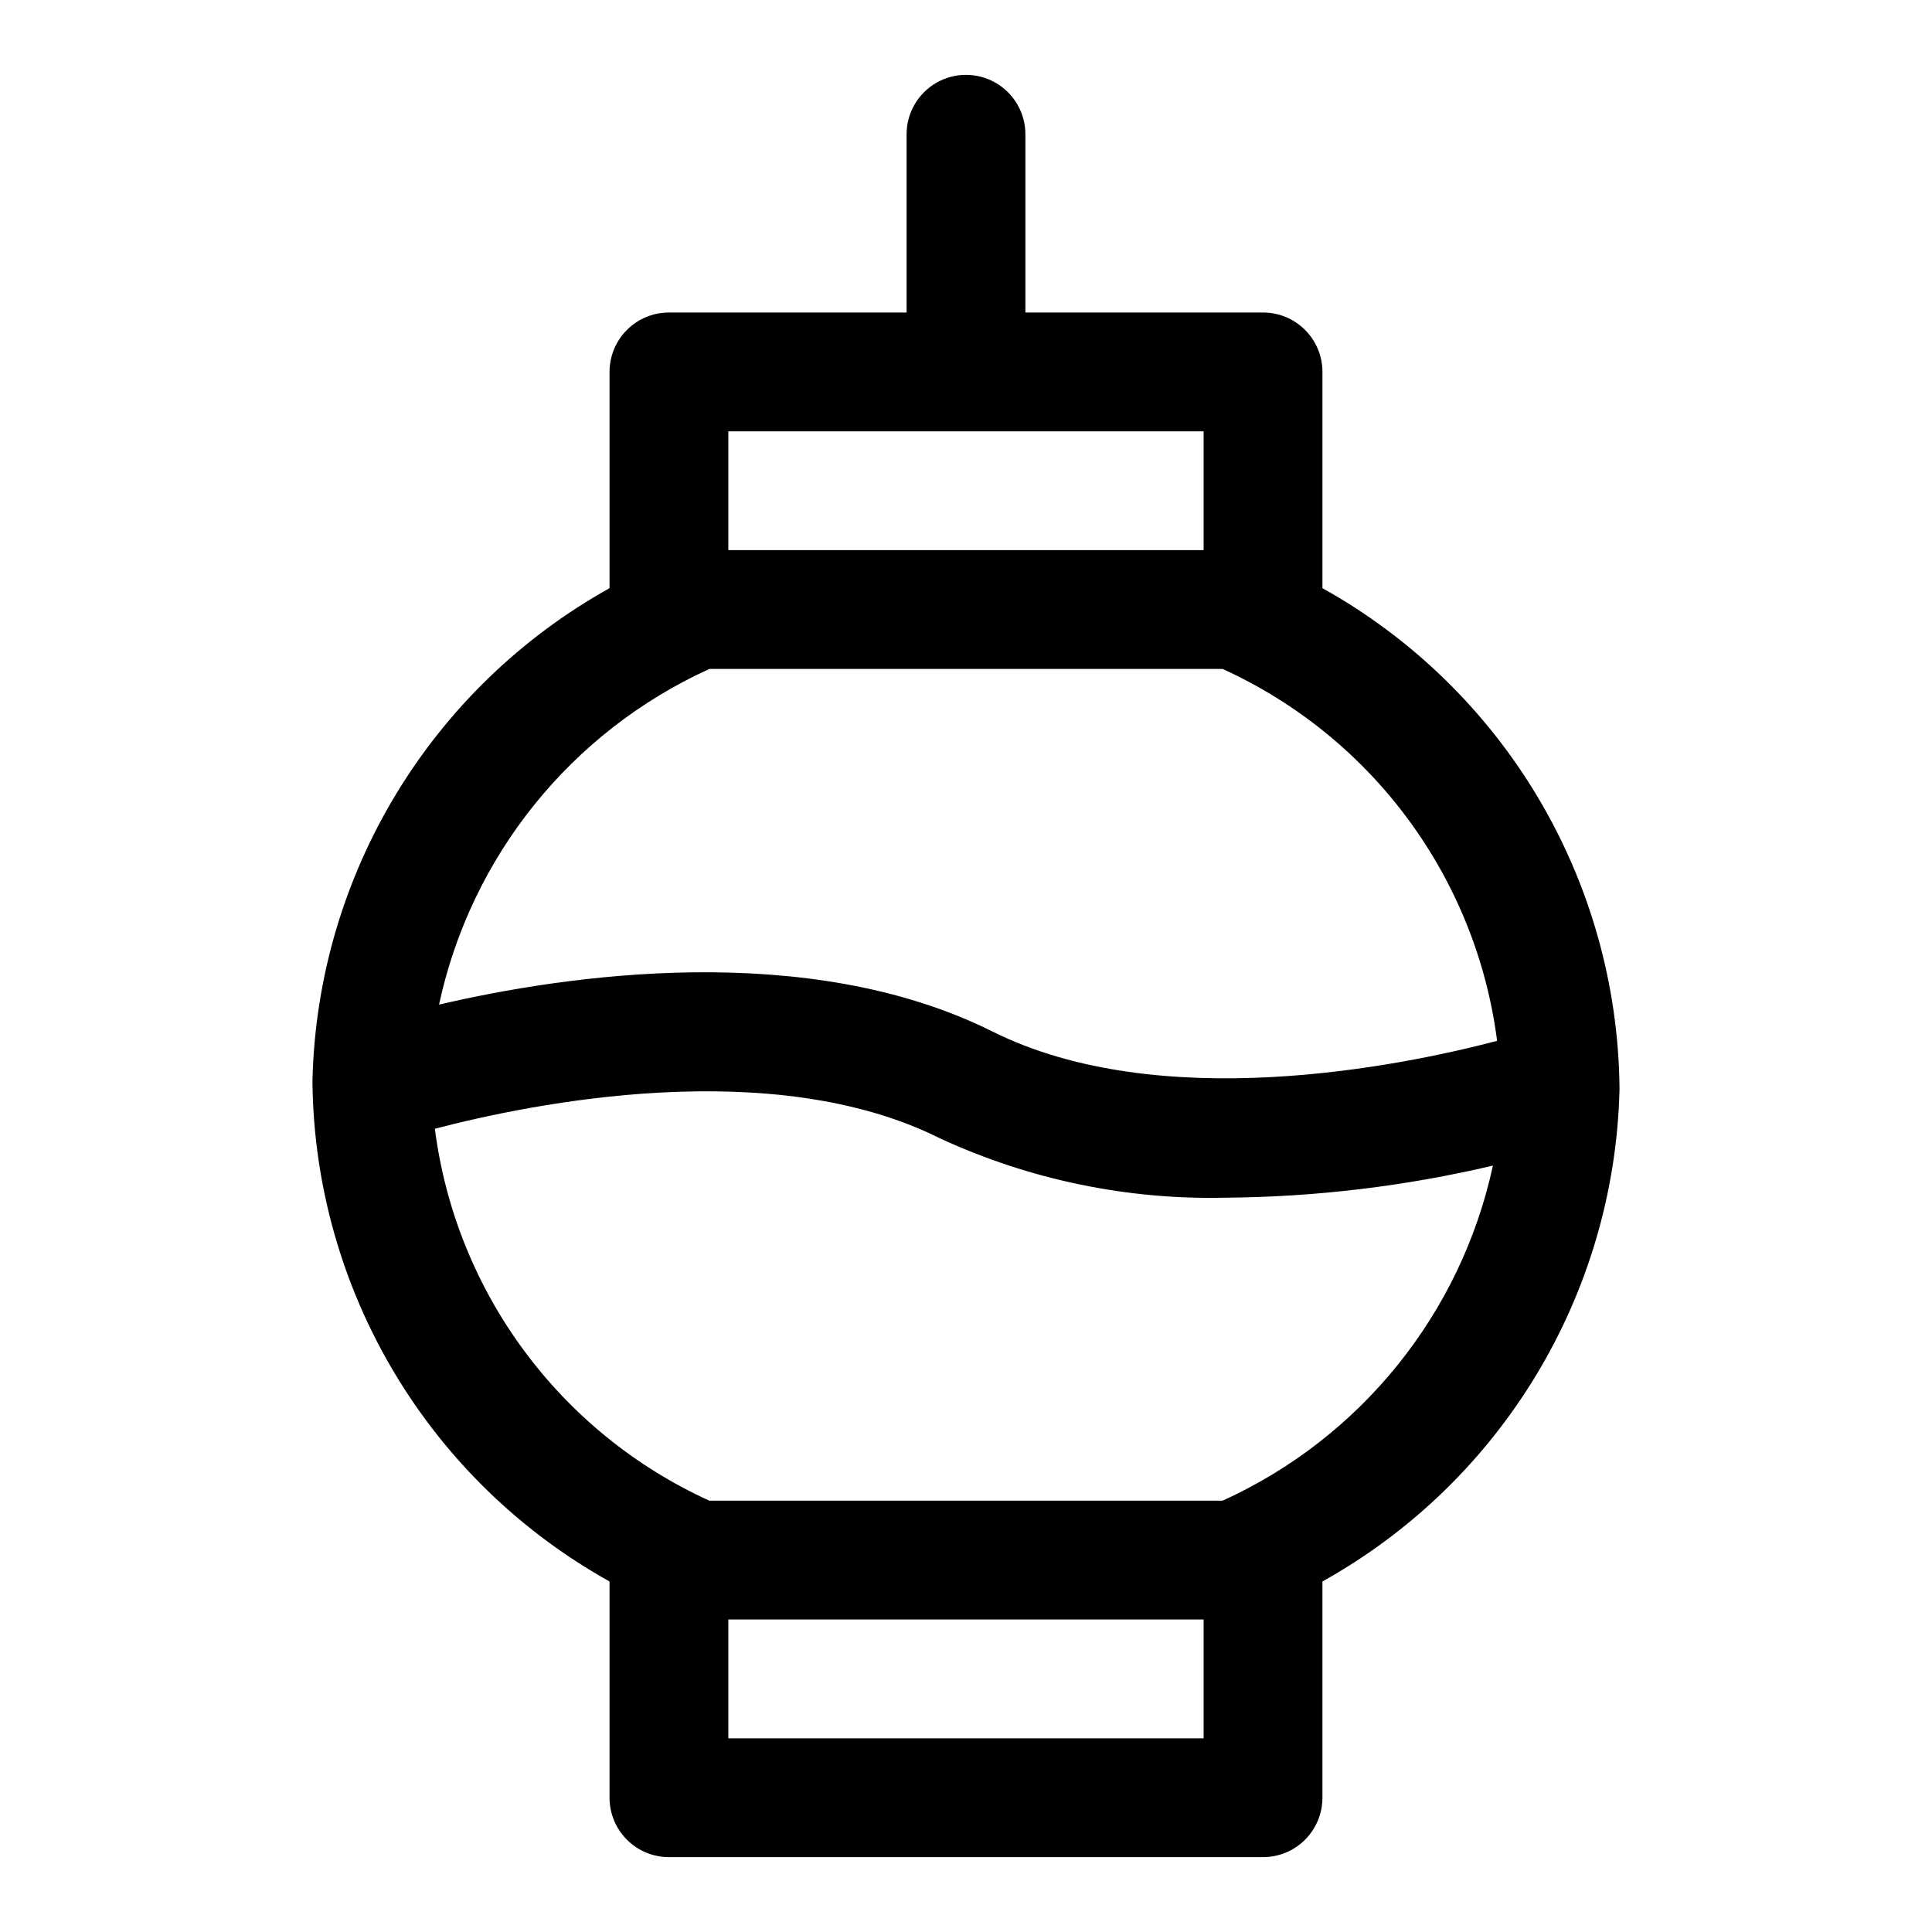
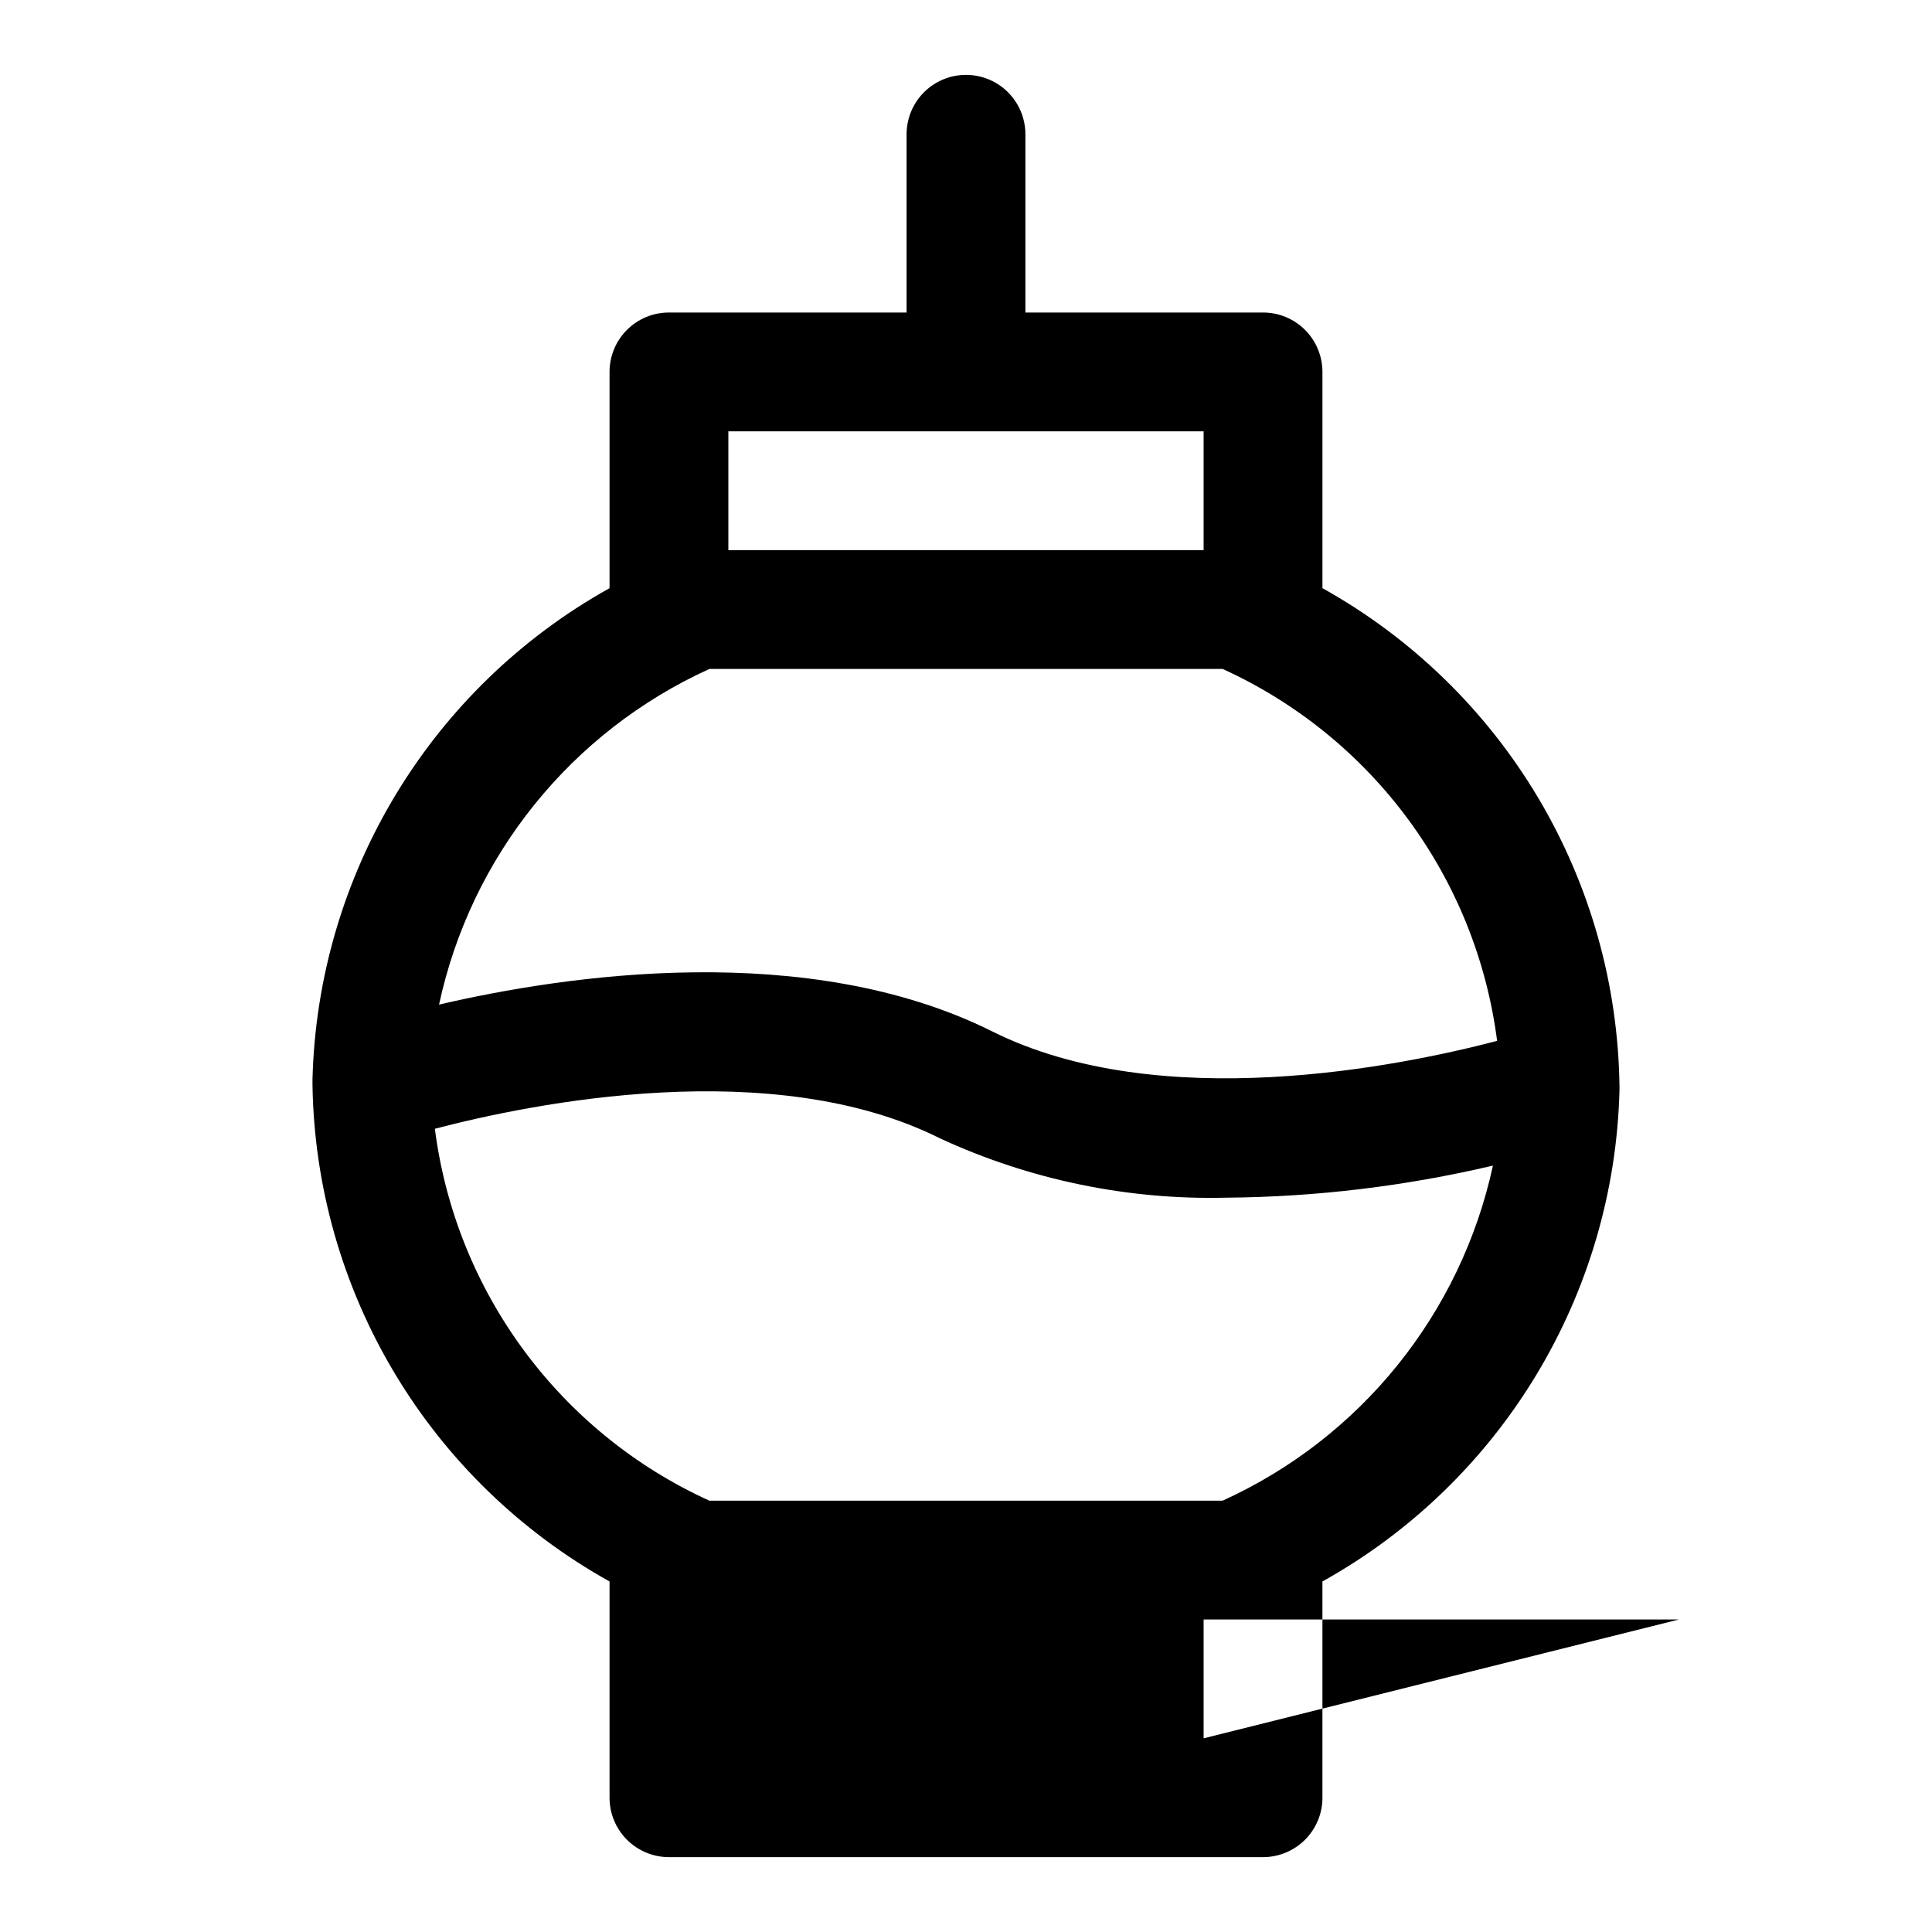
<svg xmlns="http://www.w3.org/2000/svg" fill="#000000" width="800px" height="800px" version="1.1" viewBox="144 144 512 512">
-   <path d="m494.46 299.87v-57.309c0-4.176-1.656-8.18-4.609-11.133-2.953-2.953-6.957-4.613-11.133-4.613h-62.977v-47.23c0-5.625-3-10.824-7.871-13.637s-10.875-2.812-15.746 0-7.871 8.012-7.871 13.637v47.23h-62.977c-4.176 0-8.18 1.66-11.133 4.613s-4.609 6.957-4.609 11.133v57.309c-47.418 26.43-77.348 75.934-78.723 130.2v1.418c0.414 26.918 7.906 53.25 21.727 76.355 13.816 23.105 33.477 42.164 56.996 55.262v57.309c0 4.176 1.656 8.18 4.609 11.133s6.957 4.613 11.133 4.613h157.44c4.176 0 8.18-1.66 11.133-4.613 2.953-2.953 4.609-6.957 4.609-11.133v-57.309c47.418-26.426 77.352-75.934 78.723-130.2v-0.945c-0.332-26.996-7.785-53.43-21.605-76.625-13.824-23.195-33.527-42.328-57.117-55.465zm-157.44-41.566h125.95v31.488h-125.95zm-5.039 62.977h136.03c39.664 18.059 67.176 55.336 72.738 98.559-25.82 6.769-89.426 19.68-133.82-2.519-48.965-24.402-112.89-14.957-146.58-7.086 8.457-39.316 35.027-72.309 71.637-88.953zm130.99 283.39h-125.95v-31.488h125.95zm5.039-62.977h-136.03c-39.664-18.059-67.176-55.336-72.738-98.559 25.82-6.769 89.426-19.68 133.82 2.519 23.805 11.012 49.824 16.398 76.043 15.742 23.754-0.203 47.414-3.055 70.535-8.5-8.5 39.258-35.062 72.184-71.637 88.797z" />
+   <path d="m494.46 299.87v-57.309c0-4.176-1.656-8.18-4.609-11.133-2.953-2.953-6.957-4.613-11.133-4.613h-62.977v-47.23c0-5.625-3-10.824-7.871-13.637s-10.875-2.812-15.746 0-7.871 8.012-7.871 13.637v47.23h-62.977c-4.176 0-8.18 1.66-11.133 4.613s-4.609 6.957-4.609 11.133v57.309c-47.418 26.43-77.348 75.934-78.723 130.2v1.418c0.414 26.918 7.906 53.25 21.727 76.355 13.816 23.105 33.477 42.164 56.996 55.262v57.309c0 4.176 1.656 8.18 4.609 11.133s6.957 4.613 11.133 4.613h157.44c4.176 0 8.18-1.66 11.133-4.613 2.953-2.953 4.609-6.957 4.609-11.133v-57.309c47.418-26.426 77.352-75.934 78.723-130.2v-0.945c-0.332-26.996-7.785-53.43-21.605-76.625-13.824-23.195-33.527-42.328-57.117-55.465zm-157.44-41.566h125.95v31.488h-125.95zm-5.039 62.977h136.03c39.664 18.059 67.176 55.336 72.738 98.559-25.82 6.769-89.426 19.68-133.82-2.519-48.965-24.402-112.89-14.957-146.58-7.086 8.457-39.316 35.027-72.309 71.637-88.953zm130.99 283.39v-31.488h125.95zm5.039-62.977h-136.03c-39.664-18.059-67.176-55.336-72.738-98.559 25.82-6.769 89.426-19.68 133.82 2.519 23.805 11.012 49.824 16.398 76.043 15.742 23.754-0.203 47.414-3.055 70.535-8.5-8.5 39.258-35.062 72.184-71.637 88.797z" />
</svg>